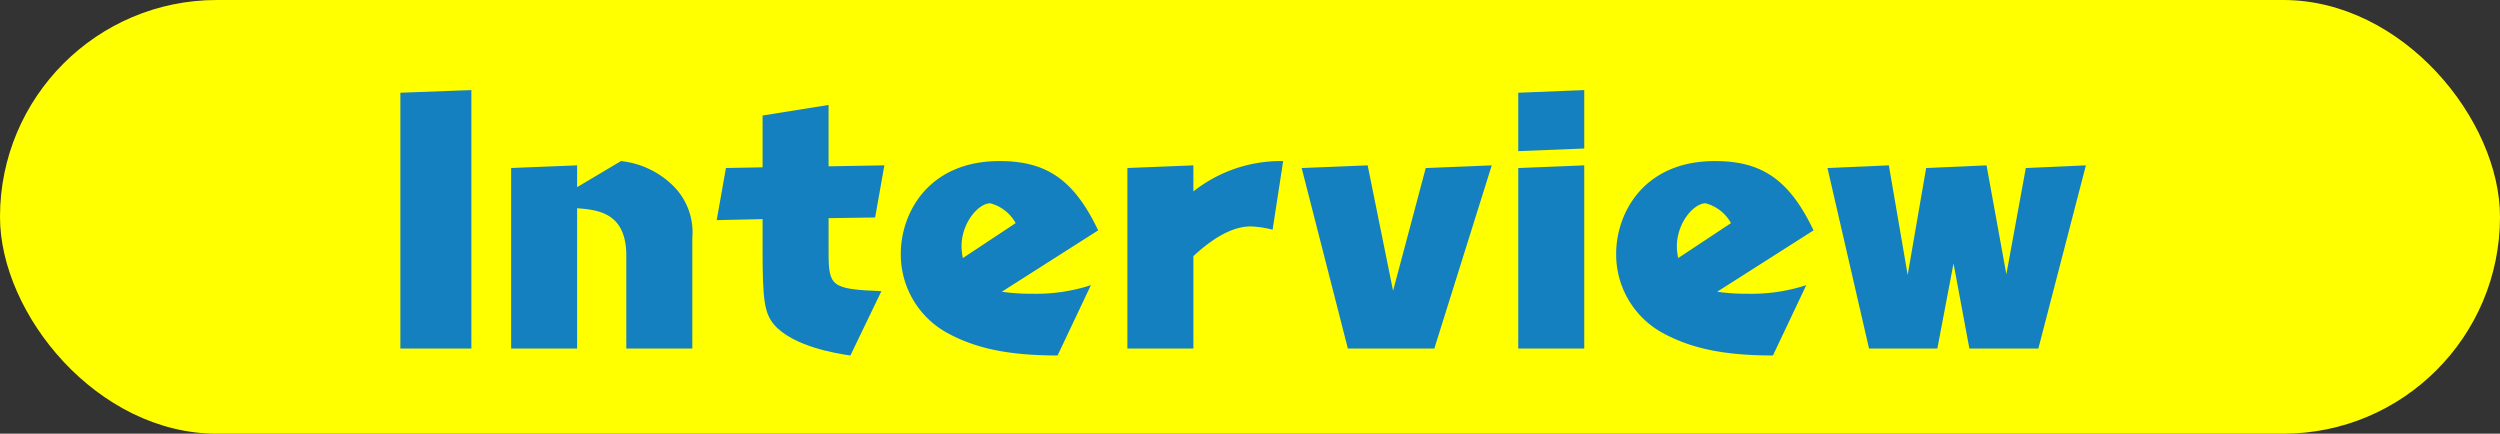
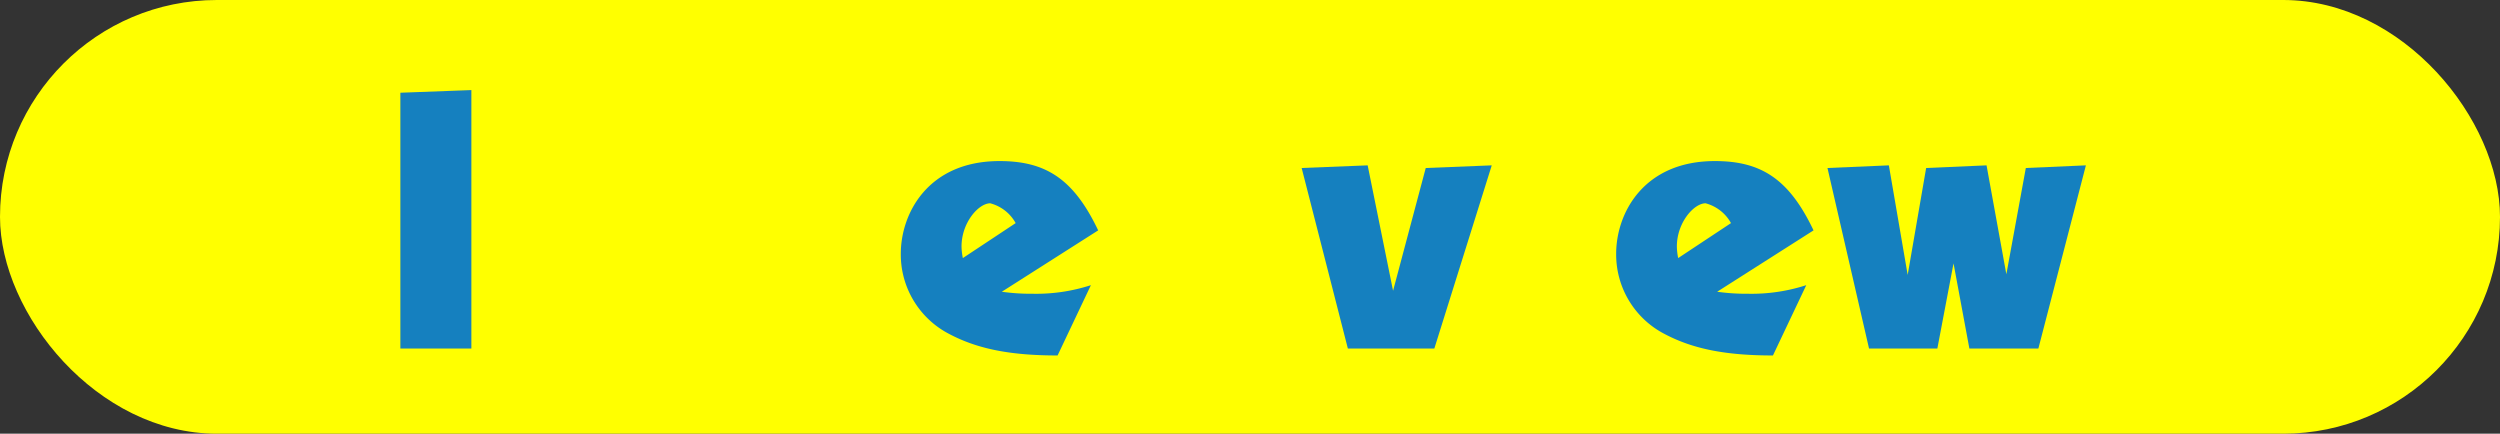
<svg xmlns="http://www.w3.org/2000/svg" viewBox="0 0 250 43.37">
  <rect x="0" y="0" width="250" height="43.37" fill="#333333" stroke="none" />
  <defs>
    <style>.cls-1{fill:#ff0;}.cls-2{fill:#1580bf;}</style>
  </defs>
  <g id="レイヤー_2" data-name="レイヤー 2">
    <g id="デザイン">
      <rect class="cls-1" width="250" height="43.37" rx="21.685" />
      <path class="cls-2" d="M47.137,34.851h-7.1V9.273l7.1-.265Z" />
-       <path class="cls-2" d="M57.712,34.851h-6.6V16.8l6.6-.264v2.178l4.39-2.607a8.76,8.76,0,0,1,5.346,2.607A6.545,6.545,0,0,1,69.231,23.8V34.851h-6.6V25.577c0-4.324-2.838-4.588-4.918-4.753Z" />
-       <path class="cls-2" d="M88.437,16.534l-.924,5.214-4.655.067v3.4c0,3.433.265,3.7,5.282,3.9l-3.1,6.436c-1.387-.2-5.677-.891-7.591-3.037C76.423,31.32,76.258,30,76.258,24.884V21.913l-4.588.1.924-5.214,3.664-.066V11.55l6.6-1.056v6.139Z" />
      <path class="cls-2" d="M100.18,29.175a20.675,20.675,0,0,0,3.069.2,17.738,17.738,0,0,0,5.842-.859l-3.333,7.031c-4.653,0-7.987-.628-10.892-2.179a8.943,8.943,0,0,1-4.786-7.987c0-4.059,2.74-9.274,9.869-9.274,4.555,0,7.393,1.716,9.868,6.931Zm1.386-6.865a4.093,4.093,0,0,0-2.542-1.981c-1.154,0-2.871,1.914-2.871,4.324a6.255,6.255,0,0,0,.132,1.155Z" />
-       <path class="cls-2" d="M119.339,34.851h-6.6V16.8l6.6-.264v2.607a14.083,14.083,0,0,1,8.977-3.036l-1.055,6.865a10.007,10.007,0,0,0-2.179-.33c-2.014,0-4.026,1.386-5.743,2.97Z" />
      <path class="cls-2" d="M143.434,34.851h-8.648L130.166,16.8l6.6-.264,2.541,12.541L142.575,16.8l6.6-.264Z" />
-       <path class="cls-2" d="M158.425,14.851l-6.6.263V9.273l6.6-.265Zm0,20h-6.6V16.8l6.6-.264Z" />
      <path class="cls-2" d="M171.716,29.175a20.675,20.675,0,0,0,3.069.2,17.733,17.733,0,0,0,5.842-.859l-3.333,7.031c-4.653,0-7.987-.628-10.892-2.179a8.943,8.943,0,0,1-4.786-7.987c0-4.059,2.74-9.274,9.869-9.274,4.555,0,7.393,1.716,9.869,6.931ZM173.1,22.31a4.1,4.1,0,0,0-2.542-1.981c-1.155,0-2.872,1.914-2.872,4.324a6.255,6.255,0,0,0,.132,1.155Z" />
      <path class="cls-2" d="M203.837,34.851h-6.9l-1.584-8.515-1.618,8.515h-6.832L182.747,16.8l6.139-.264,1.882,10.957L192.615,16.8l6.04-.264,1.981,10.891L202.583,16.8l6.007-.264Z" />
    </g>
  </g>
</svg>